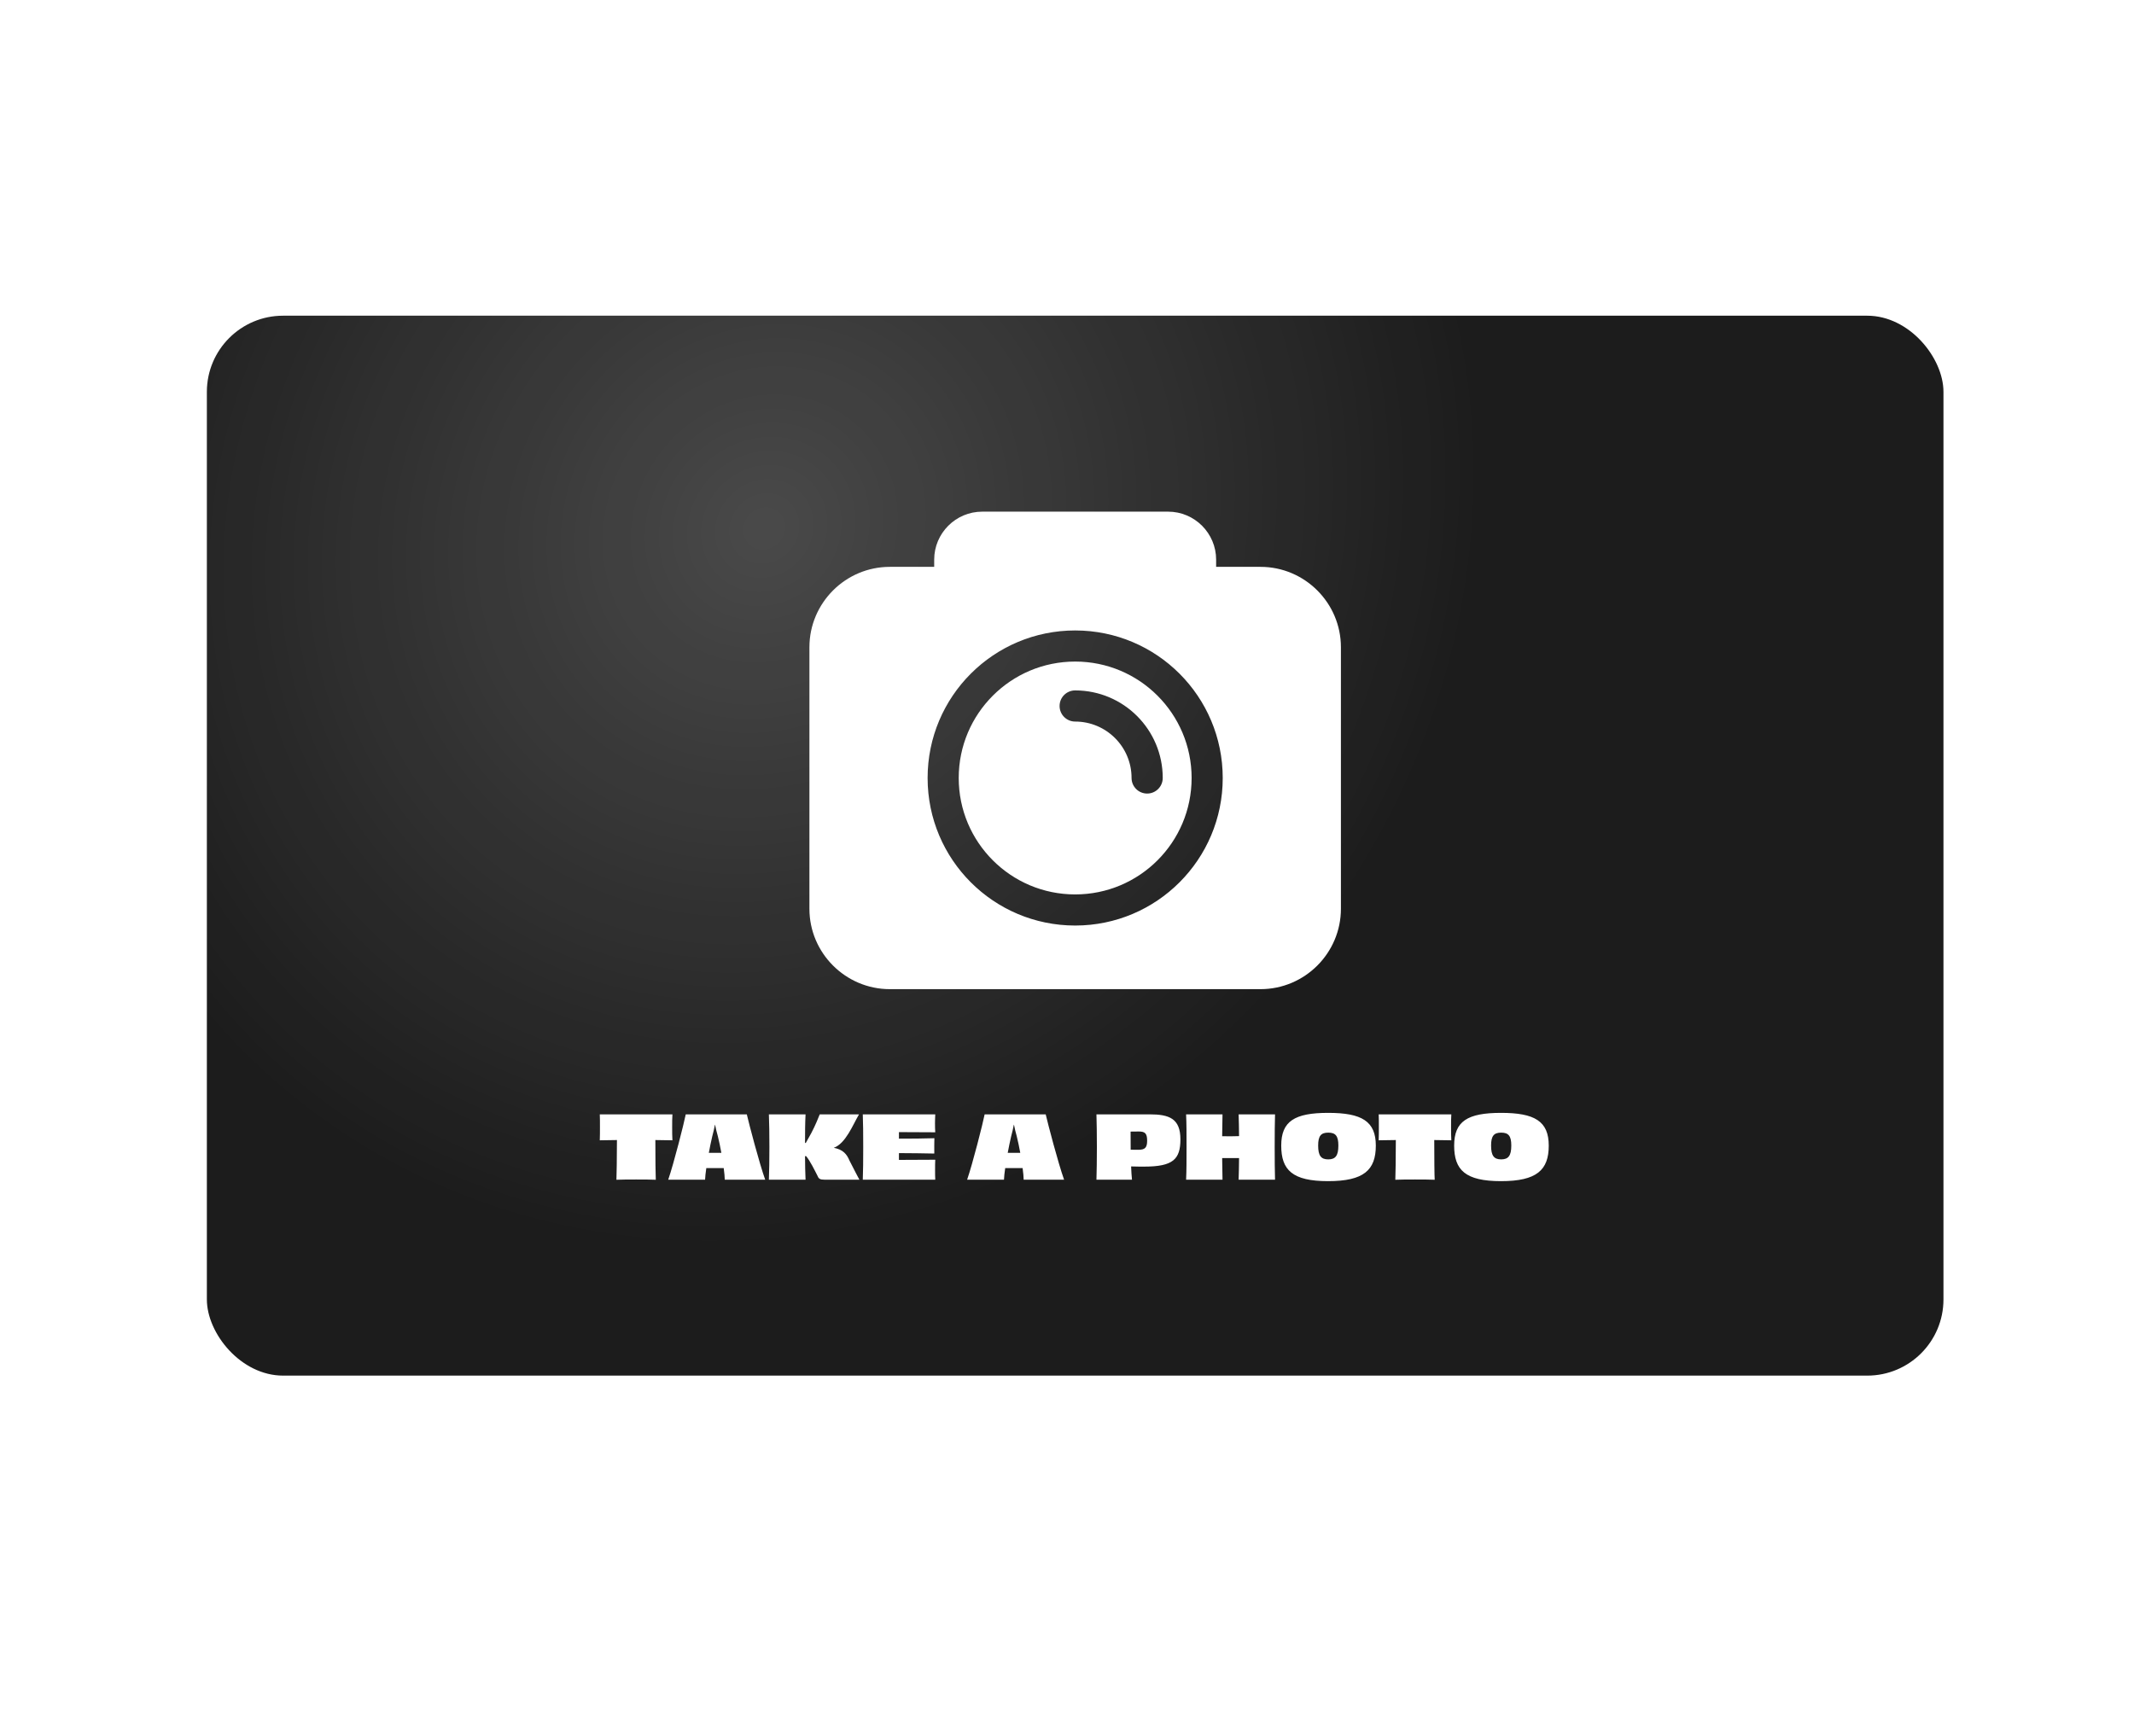
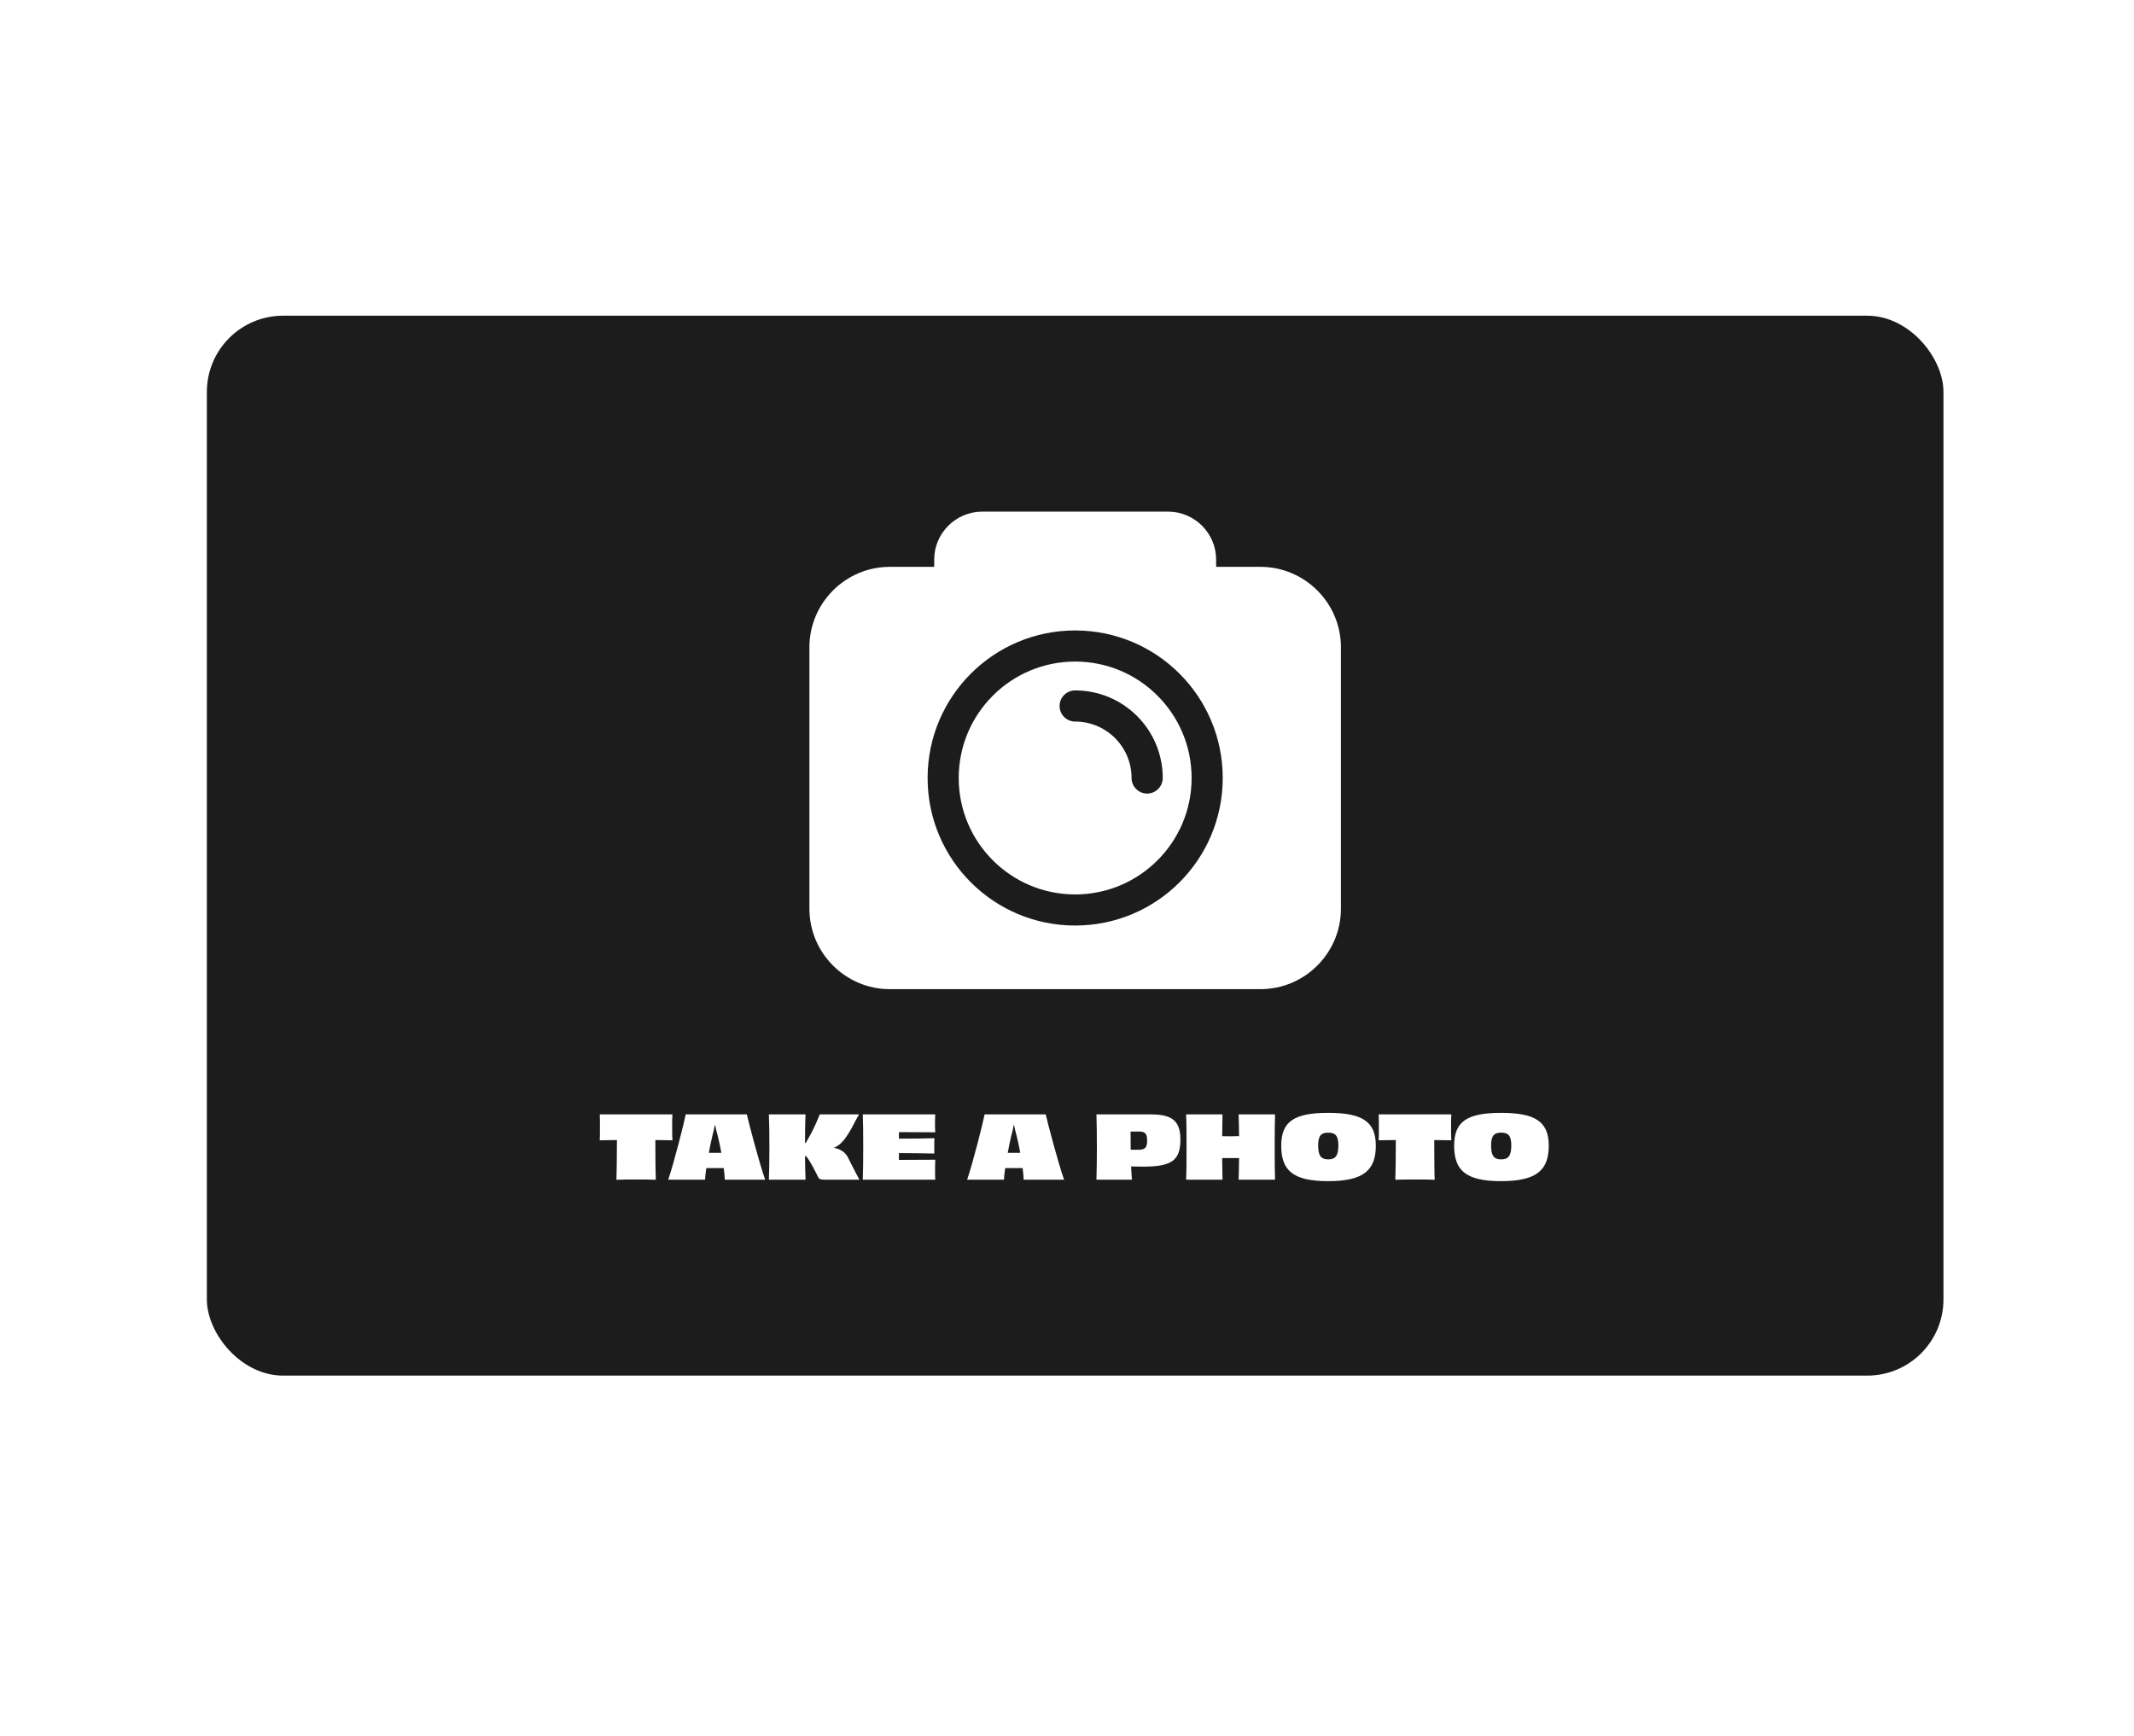
<svg xmlns="http://www.w3.org/2000/svg" width="392" height="319" viewBox="0 0 392 319" fill="none">
  <g filter="url(#filter0_di_420_1284)">
    <rect x="37" y="24" width="319" height="194.723" rx="14" fill="#1C1C1C" />
-     <rect x="37" y="24" width="319" height="194.723" rx="14" fill="url(#paint0_radial_420_1284)" fill-opacity="0.2" />
    <path fill-rule="evenodd" clip-rule="evenodd" d="M162.445 70.141H170.605V68.812C170.605 66.387 171.594 64.184 173.191 62.586C174.789 60.988 176.992 60 179.418 60H213.582C216.008 60 218.211 60.988 219.808 62.586C221.402 64.184 222.394 66.387 222.394 68.812V70.141H230.554C234.617 70.141 238.308 71.801 240.984 74.477C243.656 77.148 245.316 80.844 245.316 84.906V132.958C245.316 137.02 243.656 140.711 240.984 143.387C238.313 146.059 234.617 147.723 230.554 147.723H162.449C158.387 147.723 154.696 146.063 152.019 143.387C149.344 140.716 147.684 137.02 147.684 132.958V84.906C147.684 80.844 149.344 77.153 152.016 74.477C154.691 71.801 158.382 70.141 162.445 70.141ZM196.5 98.563C194.922 98.563 193.637 97.281 193.637 95.699C193.637 94.121 194.918 92.84 196.5 92.84C200.941 92.84 204.965 94.641 207.875 97.551C210.785 100.461 212.586 104.484 212.586 108.926C212.586 110.508 211.305 111.789 209.723 111.789C208.141 111.789 206.859 110.508 206.859 108.926C206.859 106.062 205.699 103.473 203.824 101.598C201.949 99.723 199.355 98.562 196.496 98.562L196.5 98.563ZM196.5 81.825C203.984 81.825 210.762 84.856 215.668 89.762C220.574 94.668 223.606 101.446 223.606 108.93C223.606 116.414 220.574 123.192 215.668 128.098C210.762 133.004 203.984 136.036 196.5 136.036C189.016 136.036 182.238 133.004 177.332 128.098C172.426 123.192 169.395 116.414 169.395 108.93C169.395 101.446 172.426 94.668 177.332 89.762C182.238 84.856 189.016 81.825 196.5 81.825ZM211.625 93.805C207.754 89.933 202.41 87.539 196.5 87.539C190.594 87.539 185.246 89.933 181.375 93.805C177.504 97.676 175.109 103.019 175.109 108.93C175.109 114.836 177.504 120.184 181.375 124.055C185.246 127.926 190.59 130.32 196.5 130.32C202.406 130.32 207.754 127.926 211.625 124.055C215.496 120.183 217.891 114.84 217.891 108.93C217.891 103.023 215.496 97.676 211.625 93.805Z" fill="white" />
    <path d="M109.176 170.724H122.52C122.472 171.316 122.472 172.228 122.472 173.06C122.472 173.876 122.472 174.836 122.52 175.492C121.464 175.476 120.392 175.46 119.384 175.444C119.384 178.852 119.416 181.972 119.464 182.74C118.52 182.692 116.968 182.692 115.848 182.692C114.728 182.692 113.208 182.692 112.232 182.74C112.28 181.972 112.312 178.852 112.328 175.444C111.32 175.46 110.248 175.476 109.176 175.492C109.208 174.836 109.208 173.876 109.208 173.06C109.208 172.228 109.208 171.316 109.176 170.724ZM139.558 182.724H132.134C132.134 182.228 132.054 181.492 131.942 180.596C131.526 180.596 131.142 180.596 130.79 180.596C130.646 180.596 130.502 180.596 130.374 180.596C130.246 180.596 130.102 180.596 129.958 180.596C129.59 180.596 129.174 180.596 128.742 180.596C128.614 181.476 128.534 182.228 128.518 182.724H121.75C122.79 179.684 124.646 172.356 124.966 170.724H136.182C136.566 172.388 138.47 179.684 139.558 182.724ZM129.206 177.796C129.638 177.796 130.038 177.796 130.374 177.796C130.694 177.796 131.094 177.796 131.51 177.796C131.318 176.772 131.11 175.732 130.87 174.772C130.662 174.068 130.486 173.284 130.358 172.644H130.326C130.198 173.284 130.038 174.052 129.83 174.788C129.606 175.748 129.398 176.772 129.206 177.796ZM146.973 182.724H140.237C140.301 180.948 140.333 179.284 140.333 176.724C140.333 174.18 140.301 172.468 140.237 170.724H146.973C146.893 172.26 146.877 174.068 146.877 175.972H147.021C147.373 175.332 147.741 174.692 148.045 174.132C148.845 172.596 149.261 171.508 149.581 170.724H156.797C155.645 172.676 154.349 176.084 152.157 176.868C153.869 177.188 154.557 178.052 155.037 179.204C156.093 181.22 156.557 182.212 156.861 182.724H150.413C149.661 182.724 149.389 182.564 149.197 182.068C148.637 180.964 147.821 179.3 147.085 178.404H146.877C146.893 179.988 146.909 181.412 146.973 182.724ZM170.799 182.724H157.487C157.551 181.028 157.567 179.284 157.567 176.724C157.567 174.18 157.551 172.388 157.487 170.724H170.799C170.783 171.124 170.751 171.796 170.751 172.34C170.751 172.932 170.767 173.62 170.799 174.02C168.591 174.004 166.031 173.988 164.127 173.988V175.188C166.319 175.188 168.831 175.172 170.639 175.108C170.623 175.78 170.607 177.188 170.623 177.924C168.863 177.892 166.303 177.844 164.127 177.844V179.092C166.079 179.092 168.831 179.076 170.799 179.06C170.767 179.524 170.767 180.276 170.767 180.932C170.767 181.54 170.767 182.244 170.799 182.724ZM194.464 182.724H187.04C187.04 182.228 186.96 181.492 186.848 180.596C186.432 180.596 186.048 180.596 185.696 180.596C185.552 180.596 185.408 180.596 185.28 180.596C185.152 180.596 185.008 180.596 184.864 180.596C184.496 180.596 184.08 180.596 183.648 180.596C183.52 181.476 183.44 182.228 183.424 182.724H176.656C177.696 179.684 179.552 172.356 179.872 170.724H191.088C191.472 172.388 193.376 179.684 194.464 182.724ZM184.112 177.796C184.544 177.796 184.944 177.796 185.28 177.796C185.6 177.796 186 177.796 186.416 177.796C186.224 176.772 186.016 175.732 185.776 174.772C185.568 174.068 185.392 173.284 185.264 172.644H185.232C185.104 173.284 184.944 174.052 184.736 174.788C184.512 175.748 184.304 176.772 184.112 177.796ZM206.937 182.724H200.409C200.457 180.98 200.489 179.284 200.489 176.724C200.489 174.18 200.457 172.436 200.409 170.724H210.169C213.785 170.724 215.833 171.492 215.833 175.316C215.833 178.98 214.473 180.324 209.193 180.324C208.569 180.324 207.705 180.324 206.777 180.292C206.809 181.236 206.873 182.052 206.937 182.724ZM206.697 177.22C207.081 177.236 207.545 177.236 208.089 177.236C209.321 177.236 209.721 176.852 209.721 175.556C209.721 174.18 209.289 173.876 208.185 173.876C207.897 173.876 207.225 173.876 206.681 173.892C206.681 175.076 206.681 176.196 206.697 177.22ZM223.566 182.724H216.878C216.958 180.996 216.958 179.268 216.958 176.724C216.958 174.18 216.958 172.436 216.878 170.724H223.566C223.534 171.812 223.518 173.364 223.502 174.74C223.998 174.74 224.526 174.756 225.054 174.756C225.582 174.756 226.11 174.74 226.606 174.724C226.59 173.364 226.574 171.812 226.526 170.724H233.214C233.166 172.42 233.15 174.18 233.15 176.724C233.15 179.268 233.166 180.98 233.214 182.724H226.526C226.574 181.62 226.59 180.116 226.606 178.756C226.11 178.756 225.582 178.756 225.054 178.756C224.526 178.756 223.998 178.756 223.502 178.756C223.518 180.116 223.534 181.62 223.566 182.724ZM251.728 176.468C251.728 180.964 249.52 182.996 242.96 182.996C236.416 182.996 234.352 180.964 234.352 176.468C234.352 171.988 236.8 170.452 242.976 170.452C249.152 170.452 251.728 171.988 251.728 176.468ZM242.992 178.996C244.32 178.996 244.848 178.308 244.848 176.452C244.848 174.676 244.32 174.084 242.992 174.084C241.664 174.084 241.136 174.676 241.136 176.452C241.136 178.324 241.664 178.996 242.992 178.996ZM252.254 170.724H265.598C265.55 171.316 265.55 172.228 265.55 173.06C265.55 173.876 265.55 174.836 265.598 175.492C264.542 175.476 263.47 175.46 262.462 175.444C262.462 178.852 262.494 181.972 262.542 182.74C261.598 182.692 260.046 182.692 258.926 182.692C257.806 182.692 256.286 182.692 255.31 182.74C255.358 181.972 255.39 178.852 255.406 175.444C254.398 175.46 253.326 175.476 252.254 175.492C252.286 174.836 252.286 173.876 252.286 173.06C252.286 172.228 252.286 171.316 252.254 170.724ZM283.494 176.468C283.494 180.964 281.286 182.996 274.726 182.996C268.182 182.996 266.118 180.964 266.118 176.468C266.118 171.988 268.566 170.452 274.742 170.452C280.918 170.452 283.494 171.988 283.494 176.468ZM274.758 178.996C276.086 178.996 276.614 178.308 276.614 176.452C276.614 174.676 276.086 174.084 274.758 174.084C273.43 174.084 272.902 174.676 272.902 176.452C272.902 178.324 273.43 178.996 274.758 178.996Z" fill="white" />
  </g>
  <defs>
    <filter id="filter0_di_420_1284" x="-21" y="0" width="443" height="318.724" filterUnits="userSpaceOnUse" color-interpolation-filters="sRGB">
      <feFlood flood-opacity="0" result="BackgroundImageFix" />
      <feColorMatrix in="SourceAlpha" type="matrix" values="0 0 0 0 0 0 0 0 0 0 0 0 0 0 0 0 0 0 127 0" result="hardAlpha" />
      <feOffset dx="4" dy="38" />
      <feGaussianBlur stdDeviation="31" />
      <feColorMatrix type="matrix" values="0 0 0 0 0 0 0 0 0 0 0 0 0 0 0 0 0 0 0.5 0" />
      <feBlend mode="normal" in2="BackgroundImageFix" result="effect1_dropShadow_420_1284" />
      <feBlend mode="normal" in="SourceGraphic" in2="effect1_dropShadow_420_1284" result="shape" />
      <feColorMatrix in="SourceAlpha" type="matrix" values="0 0 0 0 0 0 0 0 0 0 0 0 0 0 0 0 0 0 127 0" result="hardAlpha" />
      <feOffset dx="-3" dy="-4" />
      <feGaussianBlur stdDeviation="3.5" />
      <feComposite in2="hardAlpha" operator="arithmetic" k2="-1" k3="1" />
      <feColorMatrix type="matrix" values="0 0 0 0 1 0 0 0 0 1 0 0 0 0 1 0 0 0 0.15 0" />
      <feBlend mode="normal" in2="shape" result="effect2_innerShadow_420_1284" />
    </filter>
    <radialGradient id="paint0_radial_420_1284" cx="0" cy="0" r="1" gradientUnits="userSpaceOnUse" gradientTransform="translate(138.975 62.306) rotate(42.11) scale(183.279 196.579)">
      <stop stop-color="white" />
      <stop offset="0.698" stop-color="white" stop-opacity="0" />
      <stop offset="1" stop-color="white" stop-opacity="0" />
    </radialGradient>
  </defs>
</svg>